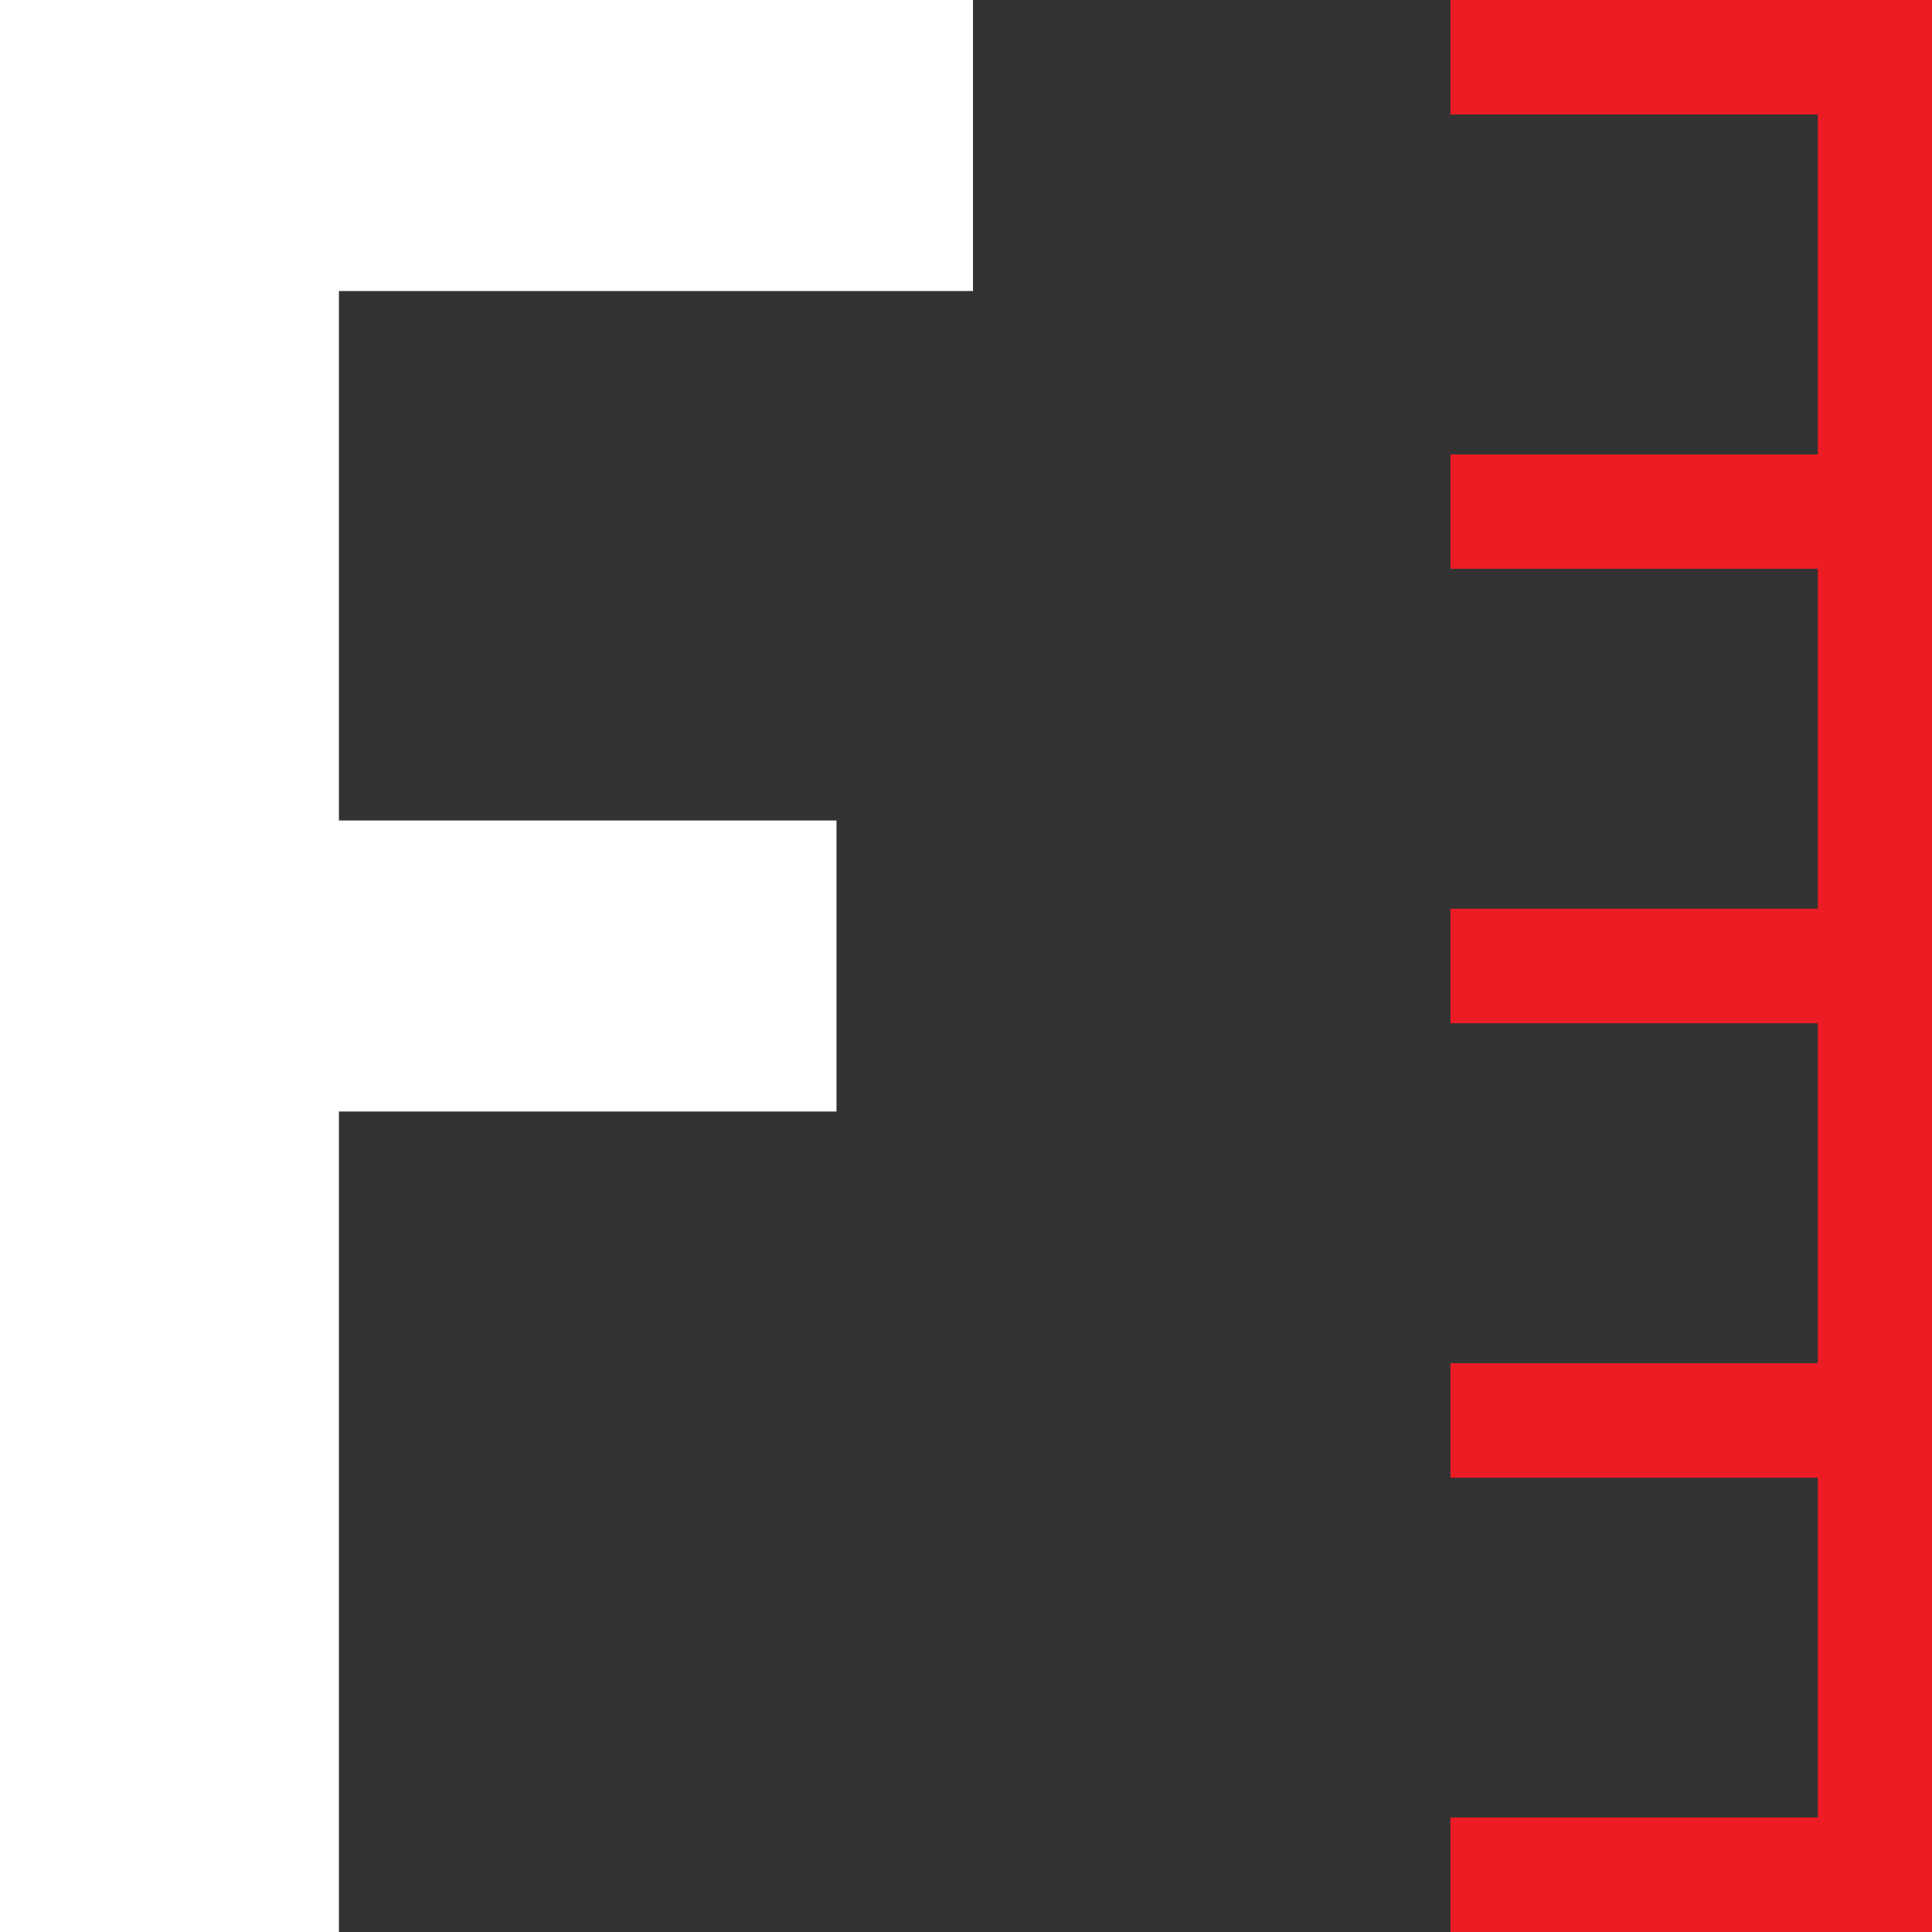
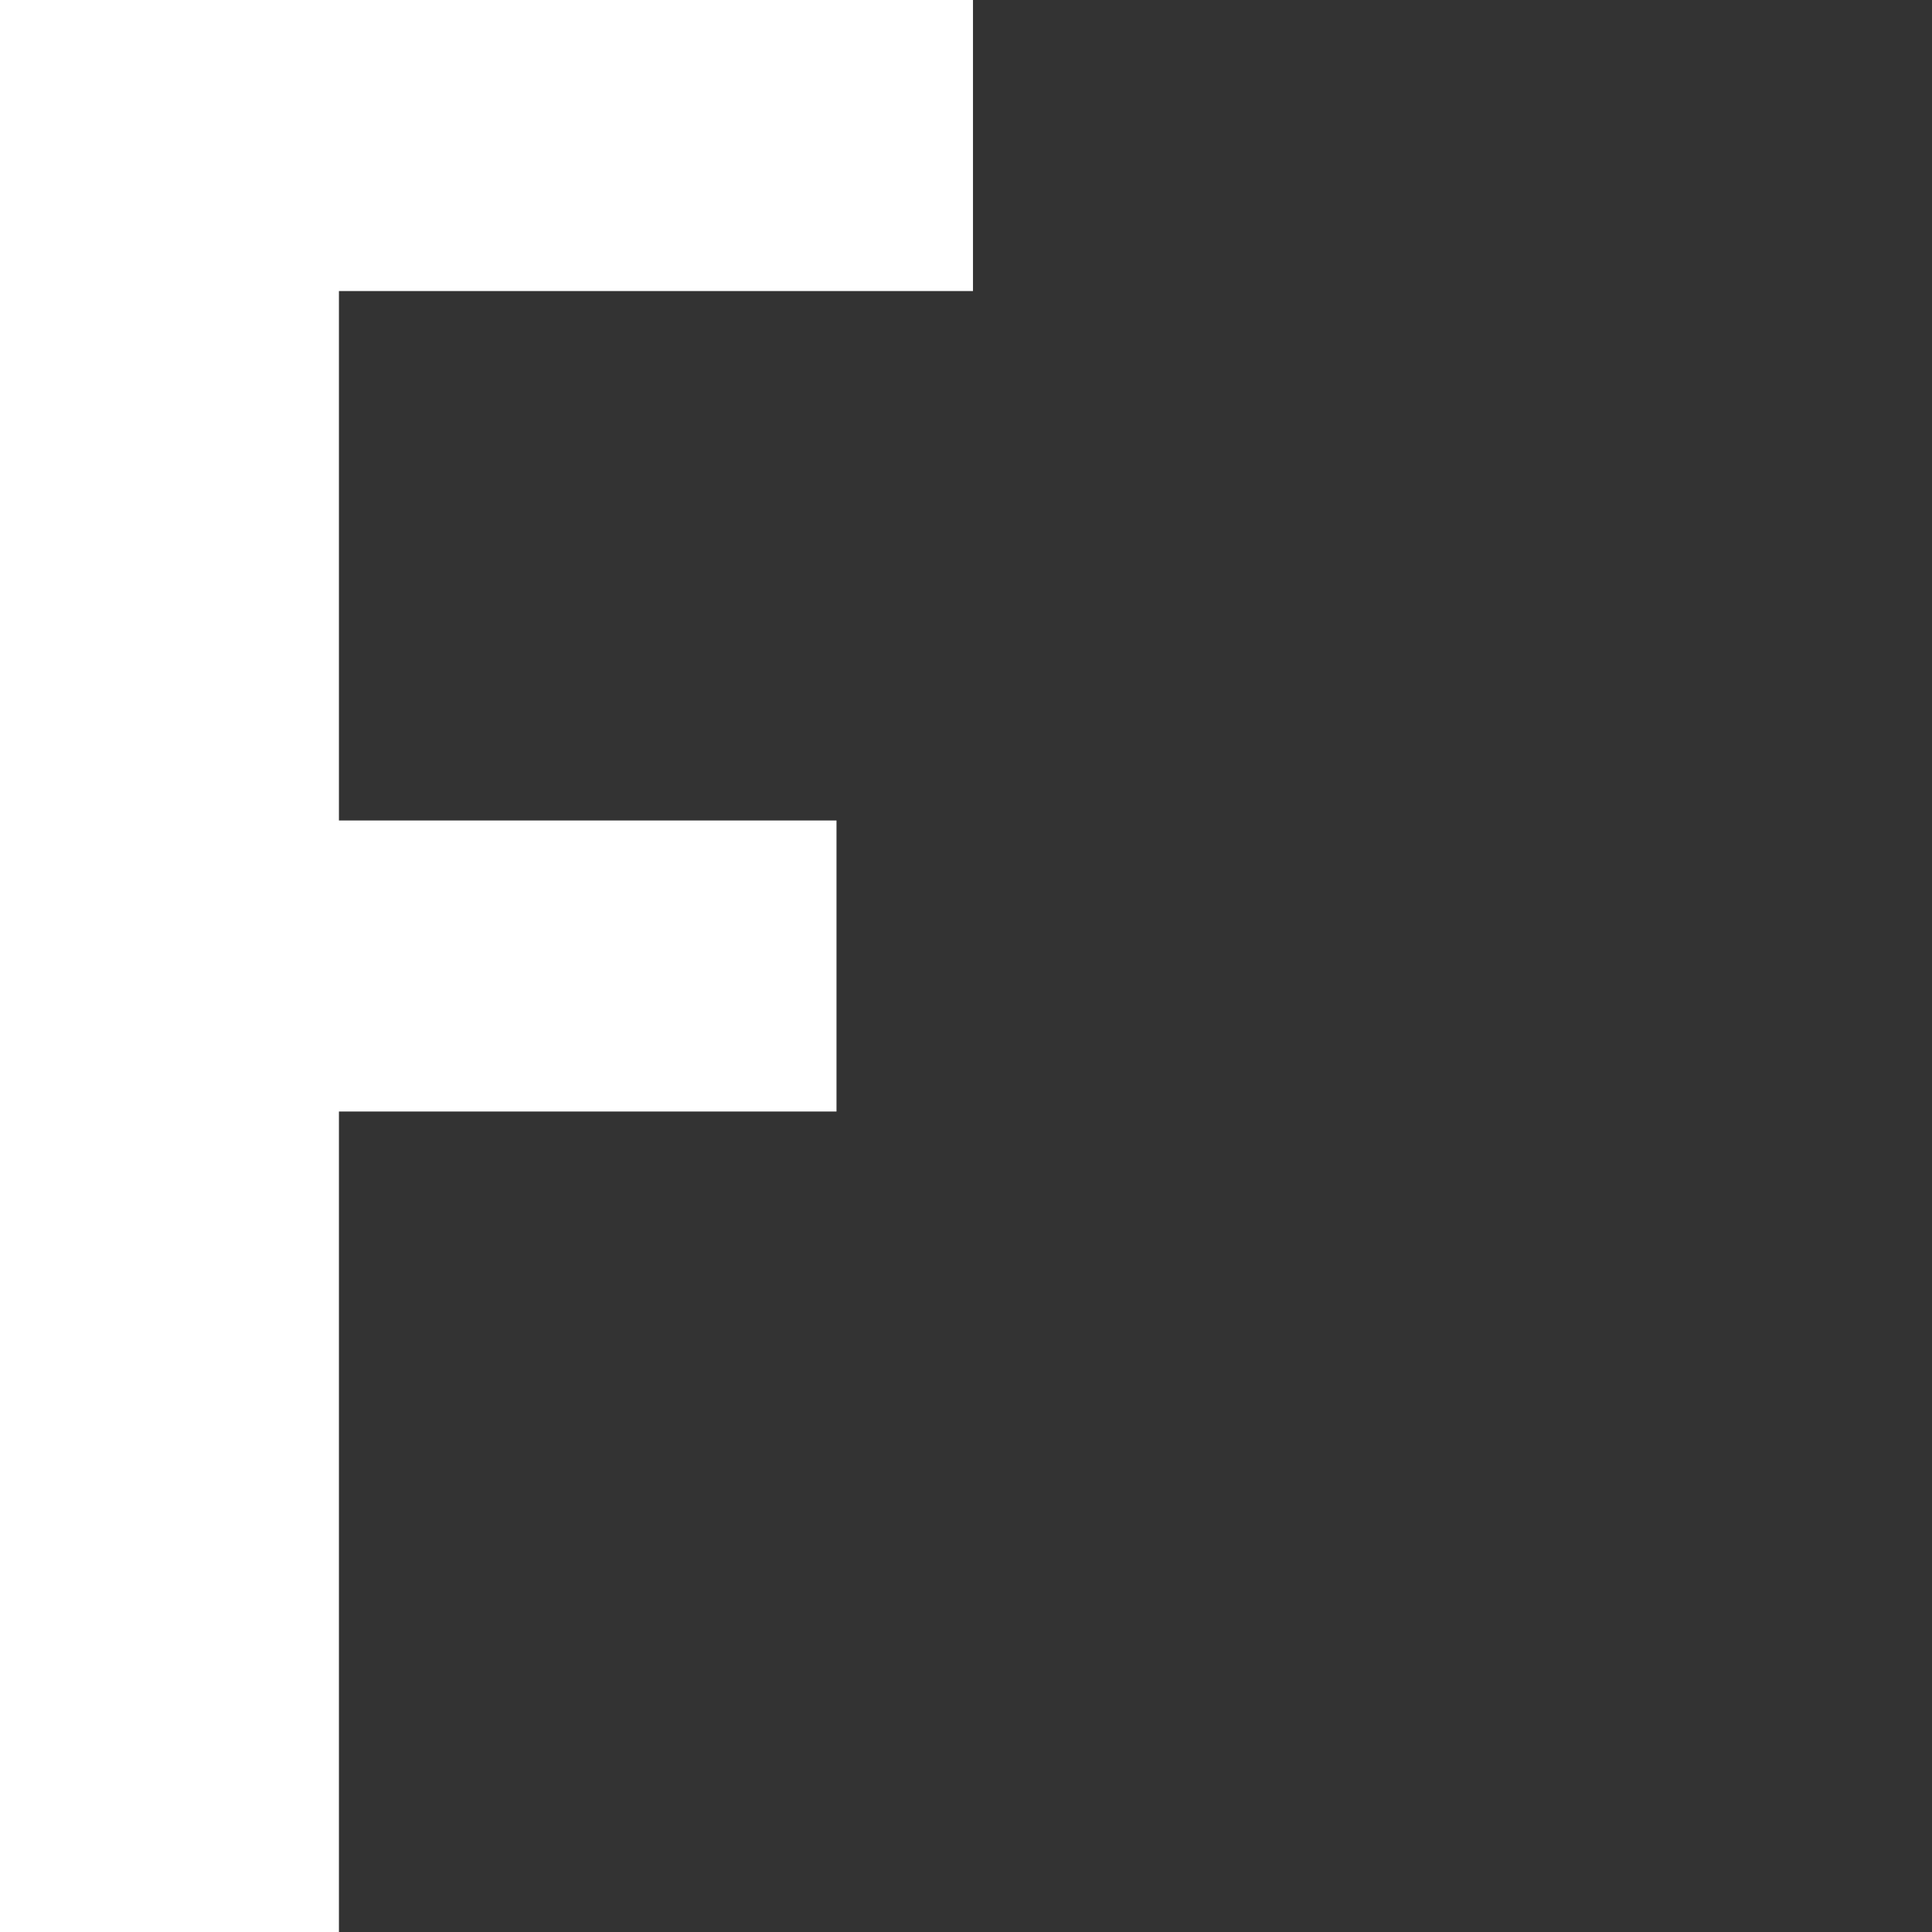
<svg xmlns="http://www.w3.org/2000/svg" viewBox="161.675 30.656 113.38 113.38">
  <rect x="161.675" y="30.656" width="113.38" height="113.38" fill="#333333" stroke="none" />
  <g>
-     <polygon class="st0" points="275.055 30.656 275.055 30.656 275.055 30.656 246.795 30.656 246.795 37.376 268.355 37.376 268.355 57.326 246.795 57.326 246.795 64.036 268.355 64.036 268.355 83.986 246.795 83.986 246.795 90.706 268.355 90.706 268.355 110.656 246.795 110.656 246.795 117.376 268.355 117.376 268.355 137.316 246.795 137.316 246.795 144.036 275.055 144.036 275.055 144.036" style="fill: rgb(237, 28, 36);" />
    <polygon class="st1" points="218.775 47.736 218.775 30.656 161.675 30.656 161.675 144.036 181.565 144.036 181.565 95.886 210.765 95.886 210.765 78.806 181.565 78.806 181.565 47.736" style="fill: rgb(255, 255, 255);" />
  </g>
</svg>